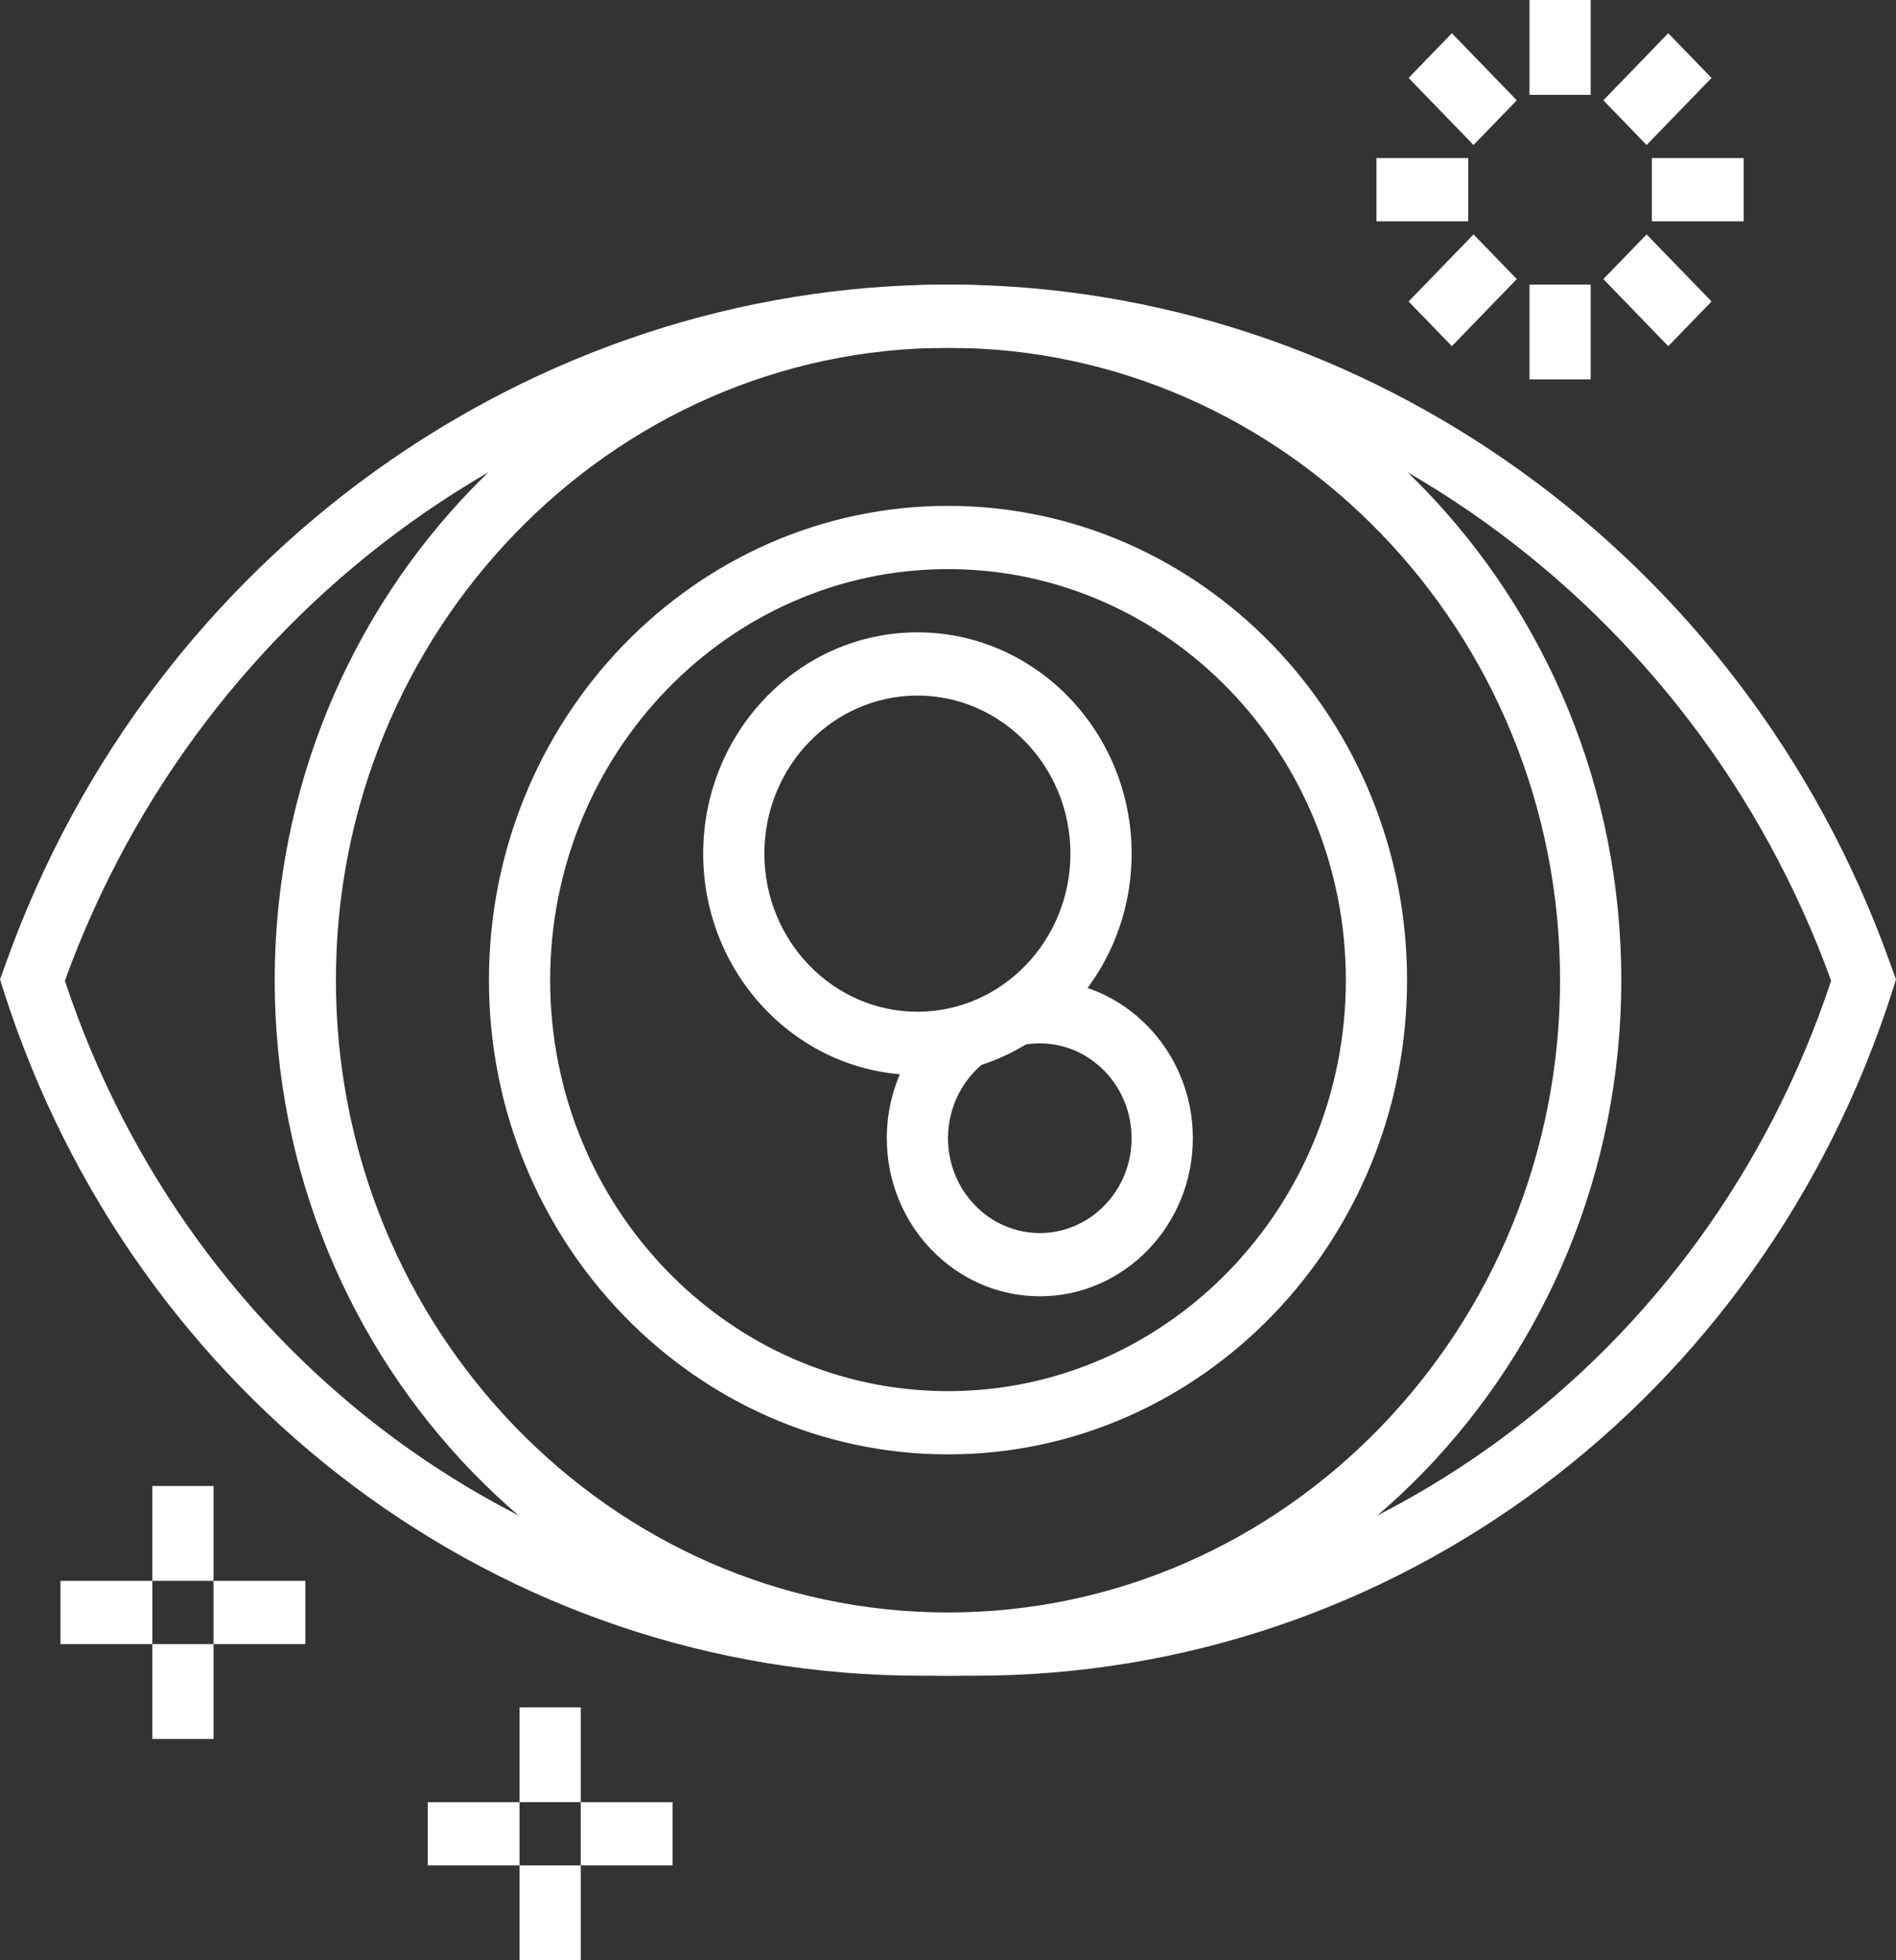
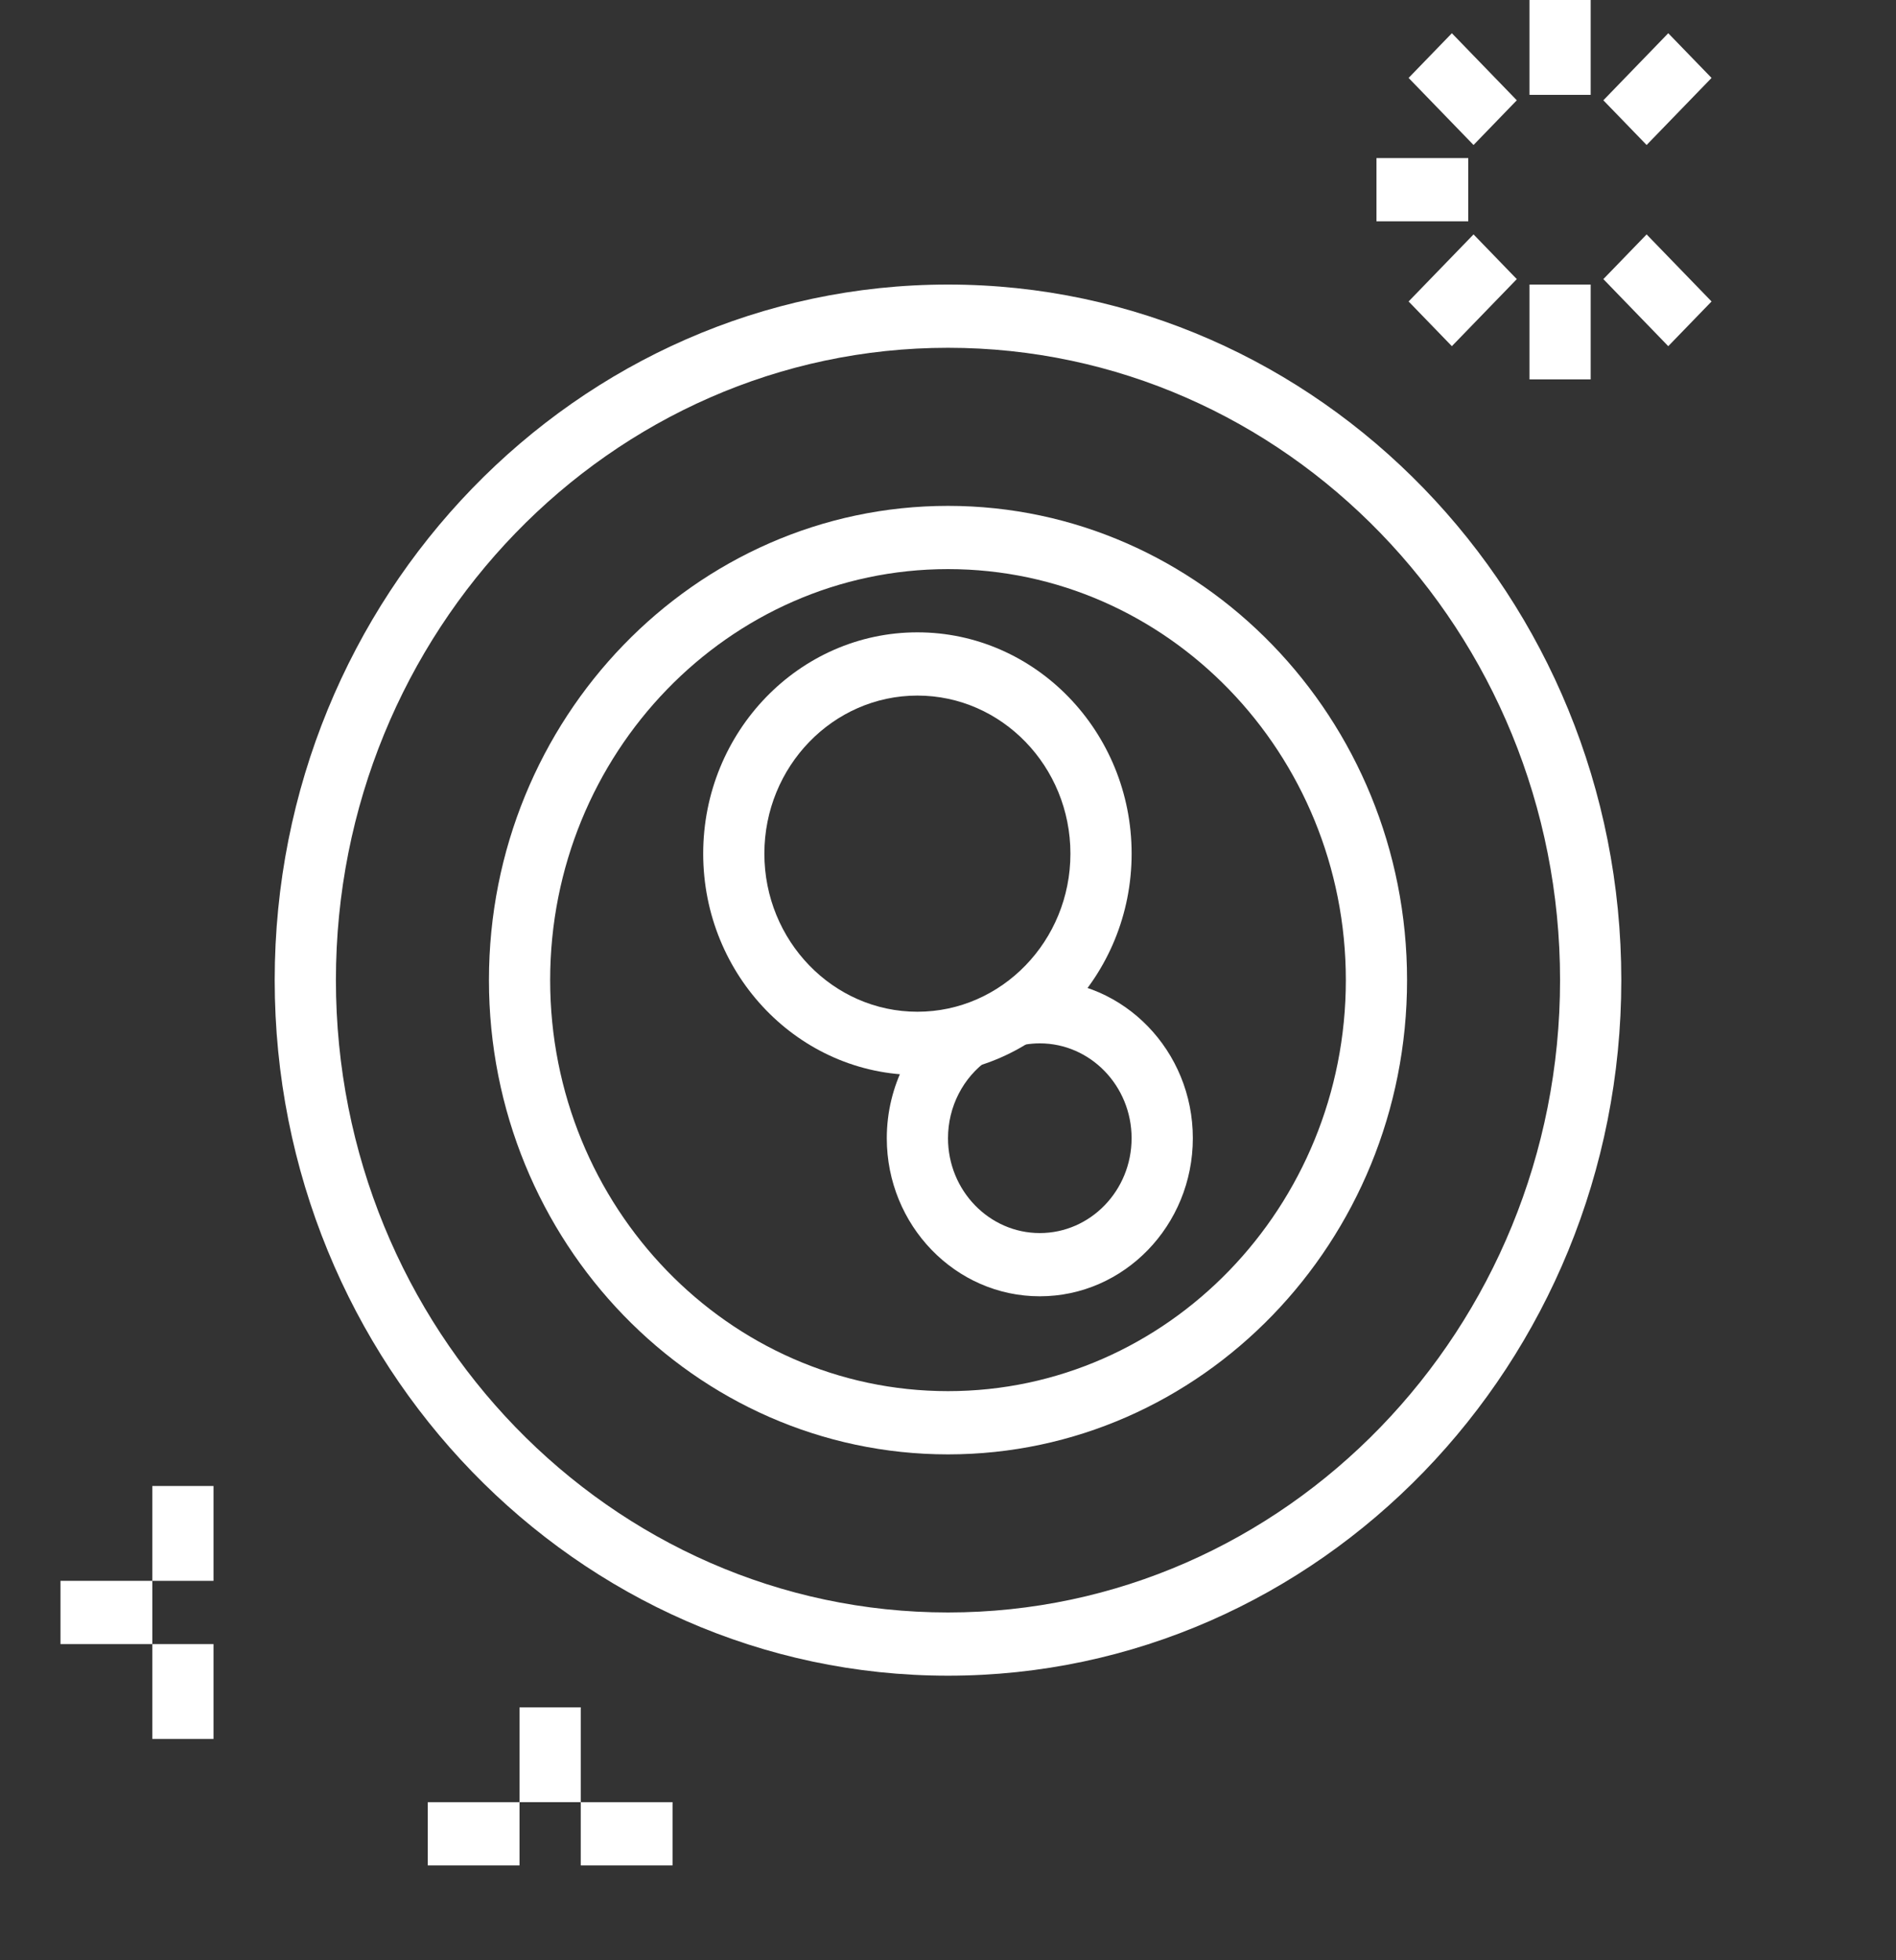
<svg xmlns="http://www.w3.org/2000/svg" version="1.1" id="Capa_1" x="0px" y="0px" width="60px" height="62px" viewBox="0 0 60 62" enable-background="new 0 0 60 62" xml:space="preserve">
  <rect x="0" y="0" width="60" height="62" fill="#333333" stroke="none" />
  <g>
    <g>
-       <path fill="#FFFFFF" d="M30.862,53h-1.725C15.911,53,4.245,44.284,0.106,31.313L0,30.979l0.217-0.598C4.816,17.594,16.786,9,30,9    c13.215,0,25.185,8.594,29.784,21.383L60,30.979l-0.105,0.334C55.756,44.284,44.089,53,30.862,53z M2.053,31.019    C6.021,42.985,16.862,51,29.138,51h1.725c12.275,0,23.117-8.015,27.084-19.981C53.608,19.04,42.387,11,30,11    C17.612,11,6.39,19.042,2.053,31.019z" />
-     </g>
+       </g>
    <g>
      <path fill="#FFFFFF" d="M29.032,34c-3.738,0-6.779-3.141-6.779-7s3.042-7,6.779-7s6.779,3.141,6.779,7S32.77,34,29.032,34z     M29.032,22c-2.67,0-4.843,2.243-4.843,5s2.173,5,4.843,5c2.669,0,4.842-2.243,4.842-5S31.701,22,29.032,22z" />
    </g>
    <g>
      <path fill="#FFFFFF" d="M32.905,41c-2.67,0-4.842-2.243-4.842-5c0-1.657,0.792-3.203,2.121-4.137l1.09,1.654    C30.476,34.077,30,35.006,30,36c0,1.654,1.304,3,2.905,3c1.603,0,2.905-1.346,2.905-3s-1.303-3-2.905-3    c-0.153,0-0.304,0.013-0.451,0.036l-0.295-1.977c0.244-0.039,0.493-0.06,0.746-0.06c2.67,0,4.843,2.243,4.843,5    S35.575,41,32.905,41z" />
    </g>
    <g>
      <path fill="#FFFFFF" d="M30,53C18.251,53,8.693,43.131,8.693,31S18.251,9,30,9c11.748,0,21.307,9.869,21.307,22S41.748,53,30,53z     M30,11c-10.681,0-19.37,8.972-19.37,20S19.319,51,30,51s19.369-8.972,19.369-20S40.681,11,30,11z" />
    </g>
    <g>
      <path fill="#FFFFFF" d="M30,46c-8.011,0-14.527-6.729-14.527-15S21.989,16,30,16s14.527,6.729,14.527,15S38.011,46,30,46z M30,18    c-6.942,0-12.59,5.832-12.59,13S23.058,44,30,44c6.942,0,12.59-5.832,12.59-13S36.942,18,30,18z" />
    </g>
    <g>
      <rect x="48.401" fill="#FFFFFF" width="1.937" height="3" />
    </g>
    <g>
      <polygon fill="#FFFFFF" points="46.631,4.586 44.576,2.465 45.945,1.051 48,3.172   " />
    </g>
    <g>
      <rect x="43.559" y="5" fill="#FFFFFF" width="2.905" height="2" />
    </g>
    <g>
      <polygon fill="#FFFFFF" points="45.945,10.949 44.576,9.535 46.631,7.414 48,8.828   " />
    </g>
    <g>
      <rect x="48.401" y="9" fill="#FFFFFF" width="1.937" height="3" />
    </g>
    <g>
      <polygon fill="#FFFFFF" points="52.793,10.949 50.739,8.828 52.108,7.414 54.163,9.535   " />
    </g>
    <g>
-       <rect x="52.275" y="5" fill="#FFFFFF" width="2.905" height="2" />
-     </g>
+       </g>
    <g>
      <polygon fill="#FFFFFF" points="52.108,4.586 50.739,3.172 52.793,1.051 54.163,2.465   " />
    </g>
    <g>
      <rect x="16.441" y="54" fill="#FFFFFF" width="1.937" height="3" />
    </g>
    <g>
-       <rect x="16.441" y="59" fill="#FFFFFF" width="1.937" height="3" />
-     </g>
+       </g>
    <g>
      <rect x="18.378" y="57" fill="#FFFFFF" width="2.905" height="2" />
    </g>
    <g>
      <rect x="13.536" y="57" fill="#FFFFFF" width="2.905" height="2" />
    </g>
    <g>
      <rect x="4.82" y="47" fill="#FFFFFF" width="1.937" height="3" />
    </g>
    <g>
      <rect x="4.82" y="52" fill="#FFFFFF" width="1.937" height="3" />
    </g>
    <g>
-       <rect x="6.757" y="50" fill="#FFFFFF" width="2.905" height="2" />
-     </g>
+       </g>
    <g>
      <rect x="1.914" y="50" fill="#FFFFFF" width="2.906" height="2" />
    </g>
  </g>
</svg>